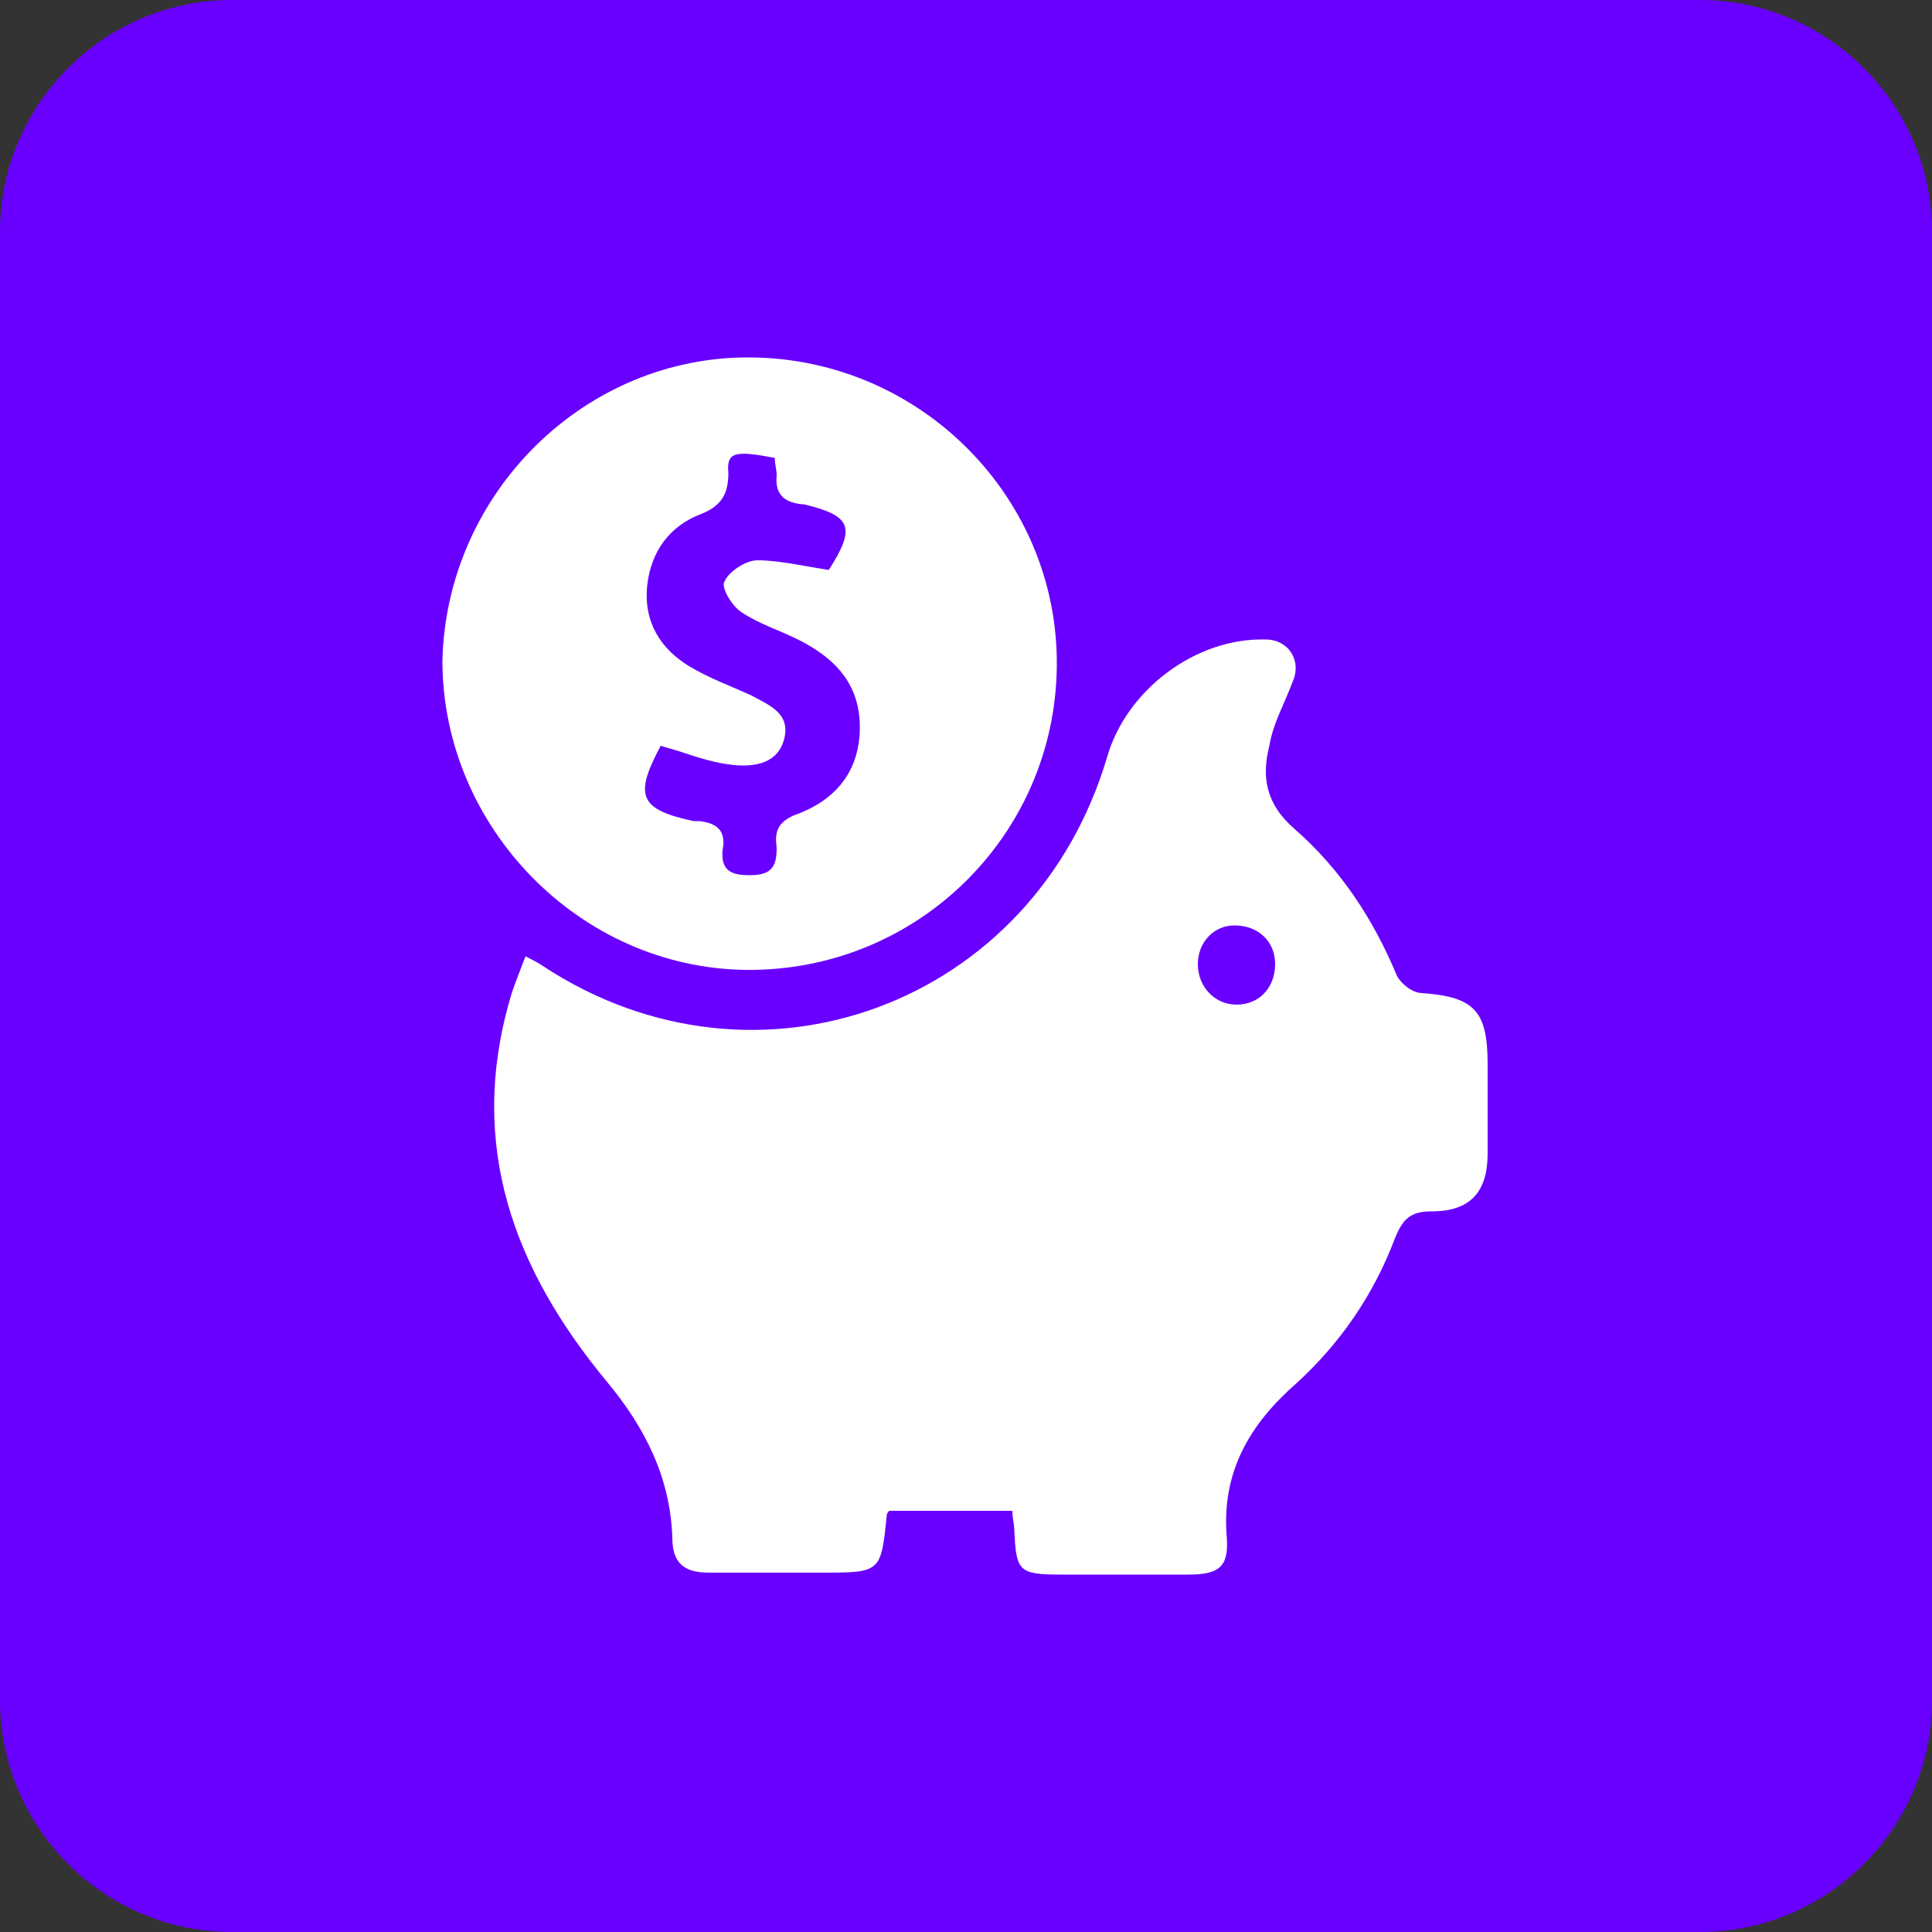
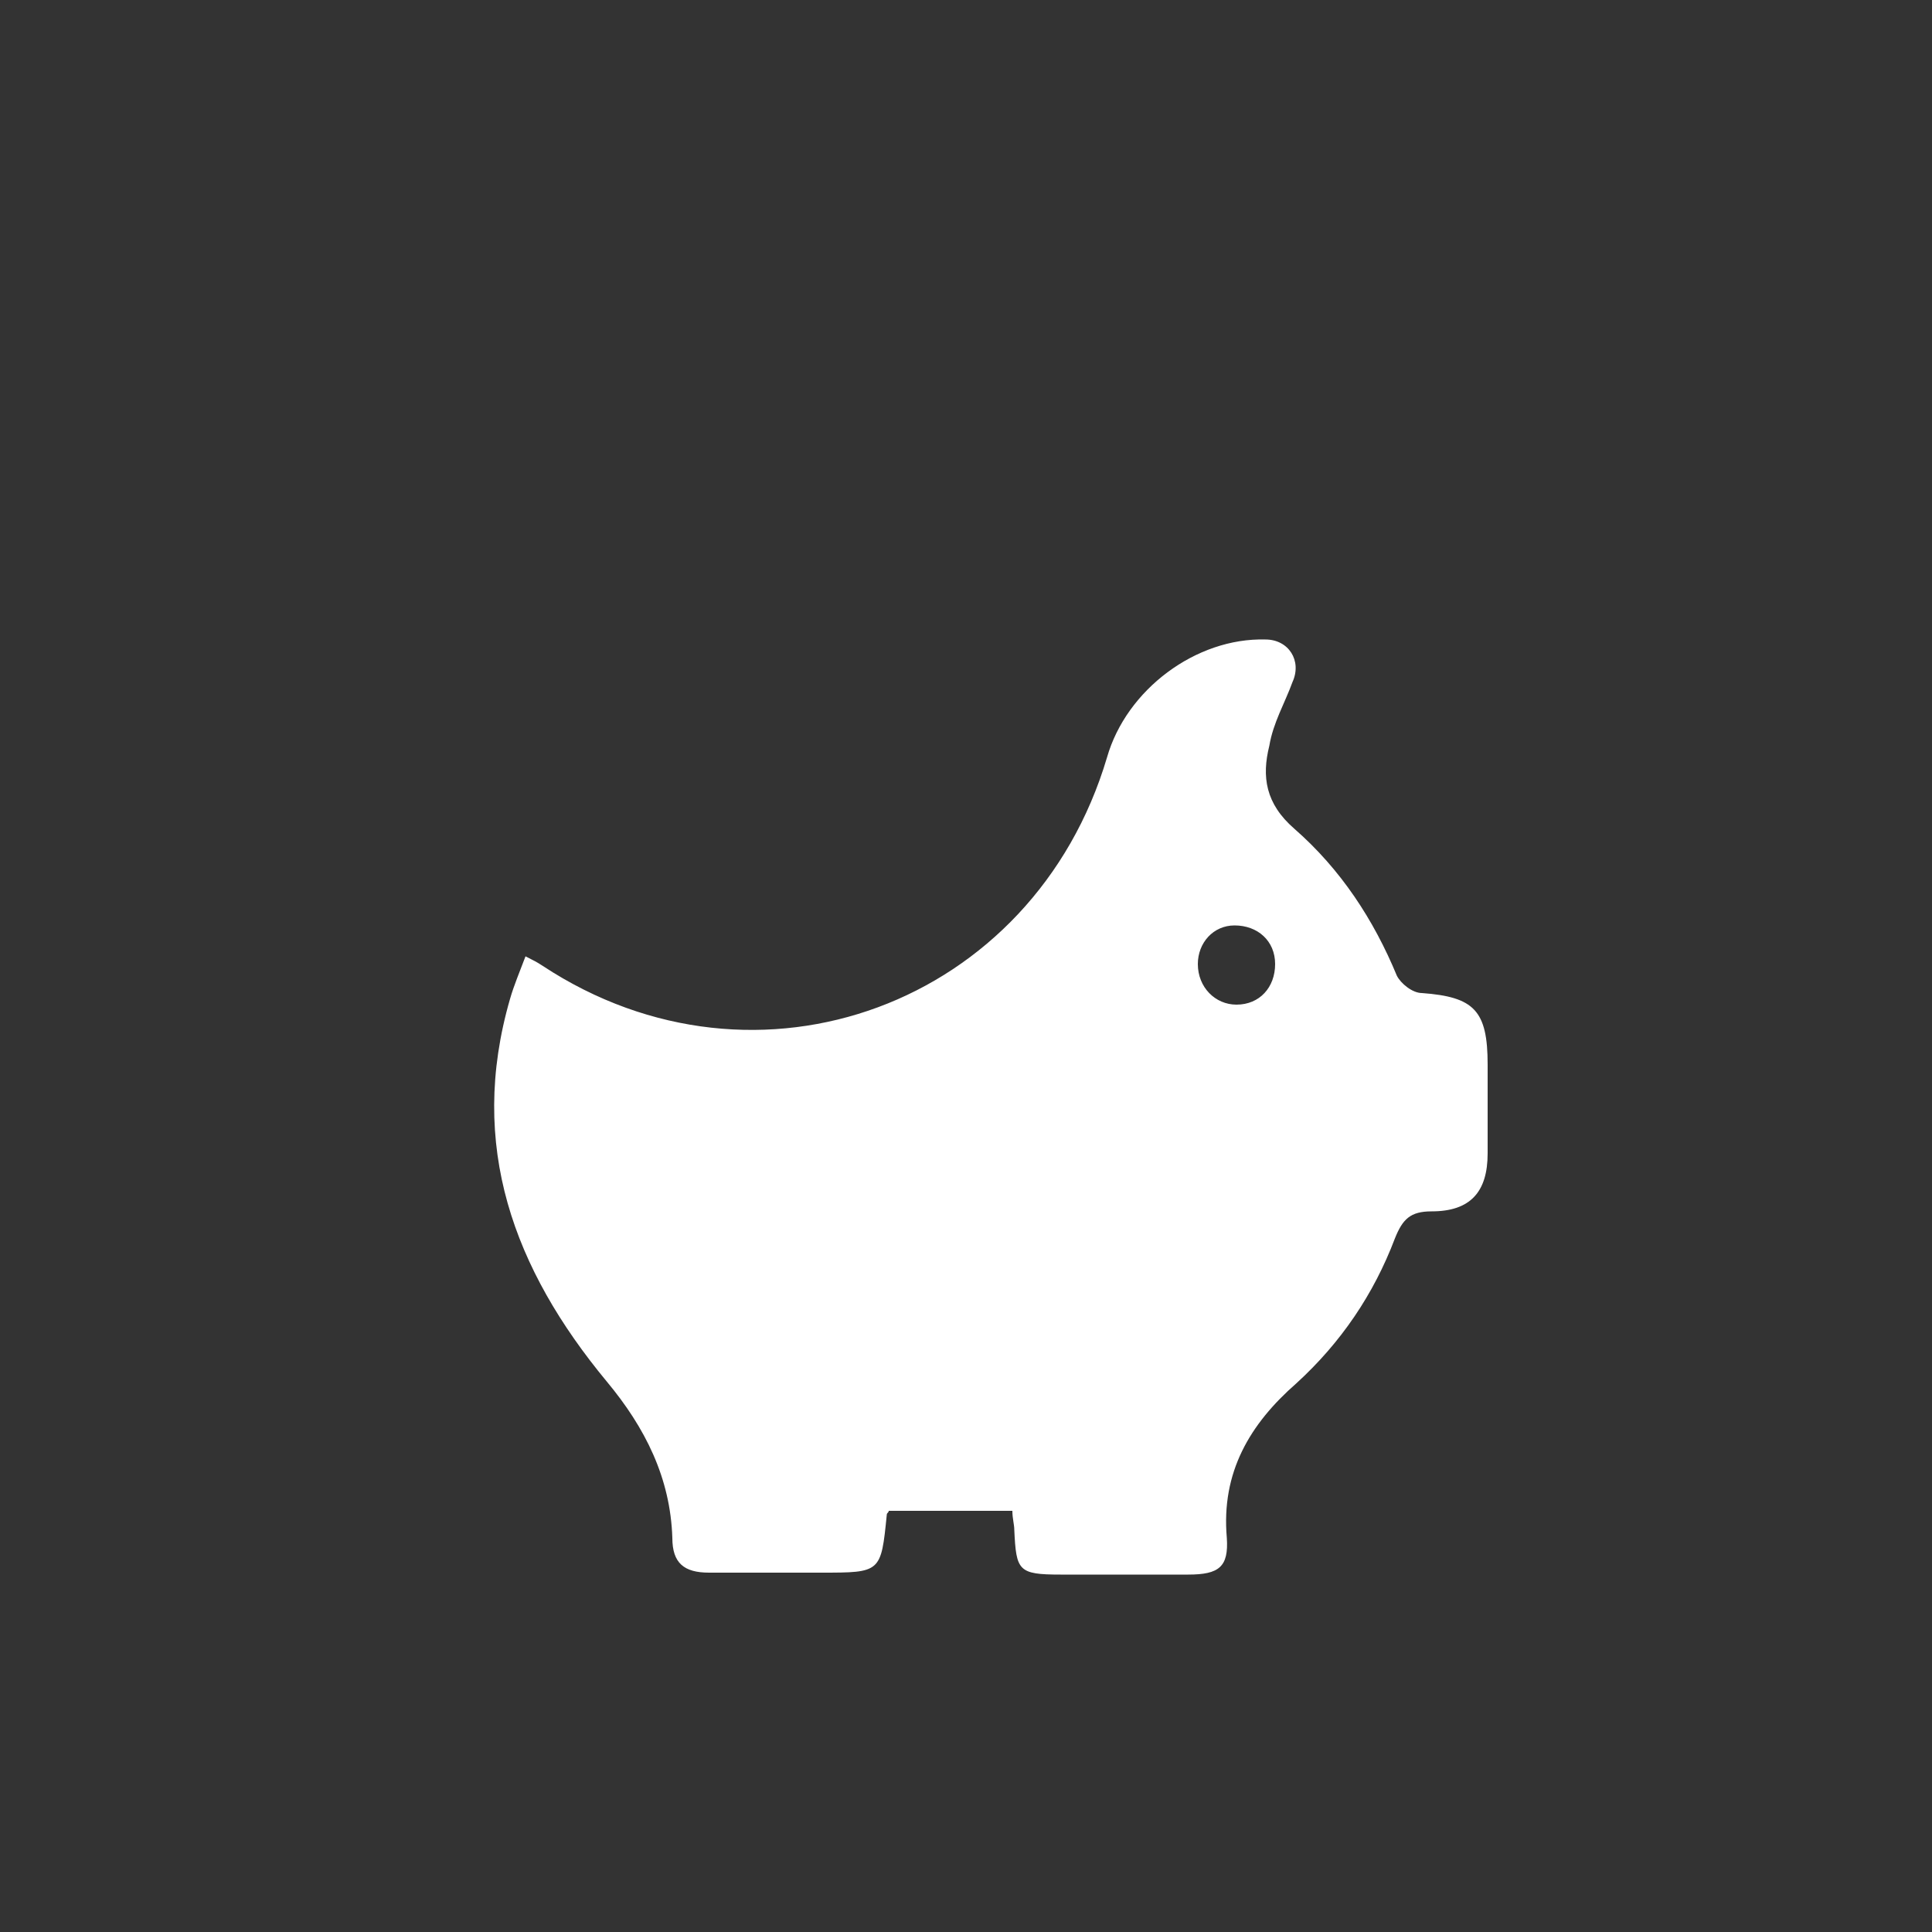
<svg xmlns="http://www.w3.org/2000/svg" version="1.1" id="图层_1" x="0px" y="0px" viewBox="0 0 100 100" style="enable-background:new 0 0 100 100;" xml:space="preserve">
  <rect x="0" y="0" width="100" height="100" fill="#333333" stroke="none" />
  <style type="text/css">
	.st0{display:none;}
	.st1{display:inline;fill:none;stroke:#FF0000;stroke-miterlimit:10;}
	.st2{fill:#6900FF;}
	.st3{fill:#FFFFFF;}
</style>
  <g id="图层_2" class="st0">
    <rect x="-462" y="-317.5" class="st1" width="1024" height="738" />
    <rect x="-384.5" y="-384.5" class="st1" width="869" height="869" />
-     <rect x="-318.5" y="-462.5" class="st1" width="739" height="1024" />
-     <circle class="st1" cx="50" cy="50" r="512" />
  </g>
-   <path class="st2" d="M88,100H12c-6.6,0-12-5.4-12-12V12C0,5.4,5.4,0,12,0h76c6.6,0,12,5.4,12,12v76C100,94.6,94.6,100,88,100z" />
  <g>
    <path class="st3" d="M52.4,78.2c-2.2,0-4.3,0-6.4,0c0,0.1-0.1,0.1-0.1,0.2c-0.3,3-0.3,3-3.4,3c-1.9,0-3.8,0-5.8,0   c-1.3,0-1.9-0.5-1.9-1.8c-0.1-3.1-1.4-5.7-3.4-8.1c-4.8-5.8-7.2-12.2-5-19.8c0.2-0.7,0.5-1.4,0.8-2.2c0.4,0.2,0.6,0.3,0.9,0.5   c11.1,7.3,25.4,2,29.2-10.8c1-3.5,4.6-6.2,8.2-6.1c1.2,0,1.9,1.1,1.4,2.2c-0.4,1.1-1,2.1-1.2,3.3c-0.4,1.6-0.2,3,1.3,4.3   c2.4,2.1,4.1,4.7,5.3,7.6c0.2,0.4,0.8,0.9,1.3,0.9c2.7,0.2,3.4,0.9,3.4,3.7c0,1.5,0,3.1,0,4.6c0,2-0.9,3-2.9,3   c-1.1,0-1.5,0.4-1.9,1.4c-1.1,2.9-2.8,5.4-5.1,7.5c-2.4,2.1-3.9,4.6-3.6,8c0.1,1.5-0.4,1.9-2,1.9c-2.2,0-4.4,0-6.6,0   c-2.2,0-2.3-0.2-2.4-2.3C52.5,78.9,52.4,78.6,52.4,78.2z M64,52c1.2,0,2-0.9,2-2.1c0-1.2-0.9-2-2.1-2c-1.1,0-1.9,0.9-1.9,2   C62,51.1,62.9,52,64,52z" />
-     <path class="st3" d="M38.9,18.5c8.8,0.1,15.9,7.3,15.8,16c-0.1,8.8-7.3,15.8-16.1,15.7c-8.6-0.1-15.7-7.4-15.7-16   C23.1,25.5,30.3,18.4,38.9,18.5z M42.9,29.5c1.4-2.2,1.2-2.8-1.3-3.4c0,0-0.1,0-0.1,0c-0.9-0.1-1.4-0.5-1.3-1.5   c0-0.3-0.1-0.6-0.1-0.9c-2.1-0.4-2.5-0.3-2.4,0.8c0,1.1-0.4,1.7-1.4,2.1c-1.6,0.6-2.6,1.9-2.8,3.7c-0.2,1.9,0.7,3.3,2.2,4.2   c1,0.6,2.1,1,3.2,1.5c0.9,0.5,2,0.9,1.7,2.2c-0.3,1.3-1.5,1.5-2.6,1.4c-1-0.1-1.9-0.4-2.8-0.7c-0.3-0.1-0.7-0.2-1-0.3   c-1.4,2.6-1.1,3.3,1.7,3.9c0.1,0,0.2,0,0.3,0c0.9,0.1,1.4,0.5,1.2,1.5c-0.1,1.1,0.5,1.3,1.4,1.3c1.1,0,1.4-0.4,1.4-1.4   c-0.1-0.8,0-1.3,0.9-1.7c2-0.7,3.3-2.1,3.4-4.3c0.1-2.4-1.2-3.8-3.2-4.8c-1-0.5-2-0.8-2.9-1.4c-0.5-0.3-1.1-1.3-0.9-1.6   c0.2-0.5,1.1-1.1,1.7-1.1C40.3,29,41.6,29.3,42.9,29.5z" />
  </g>
</svg>